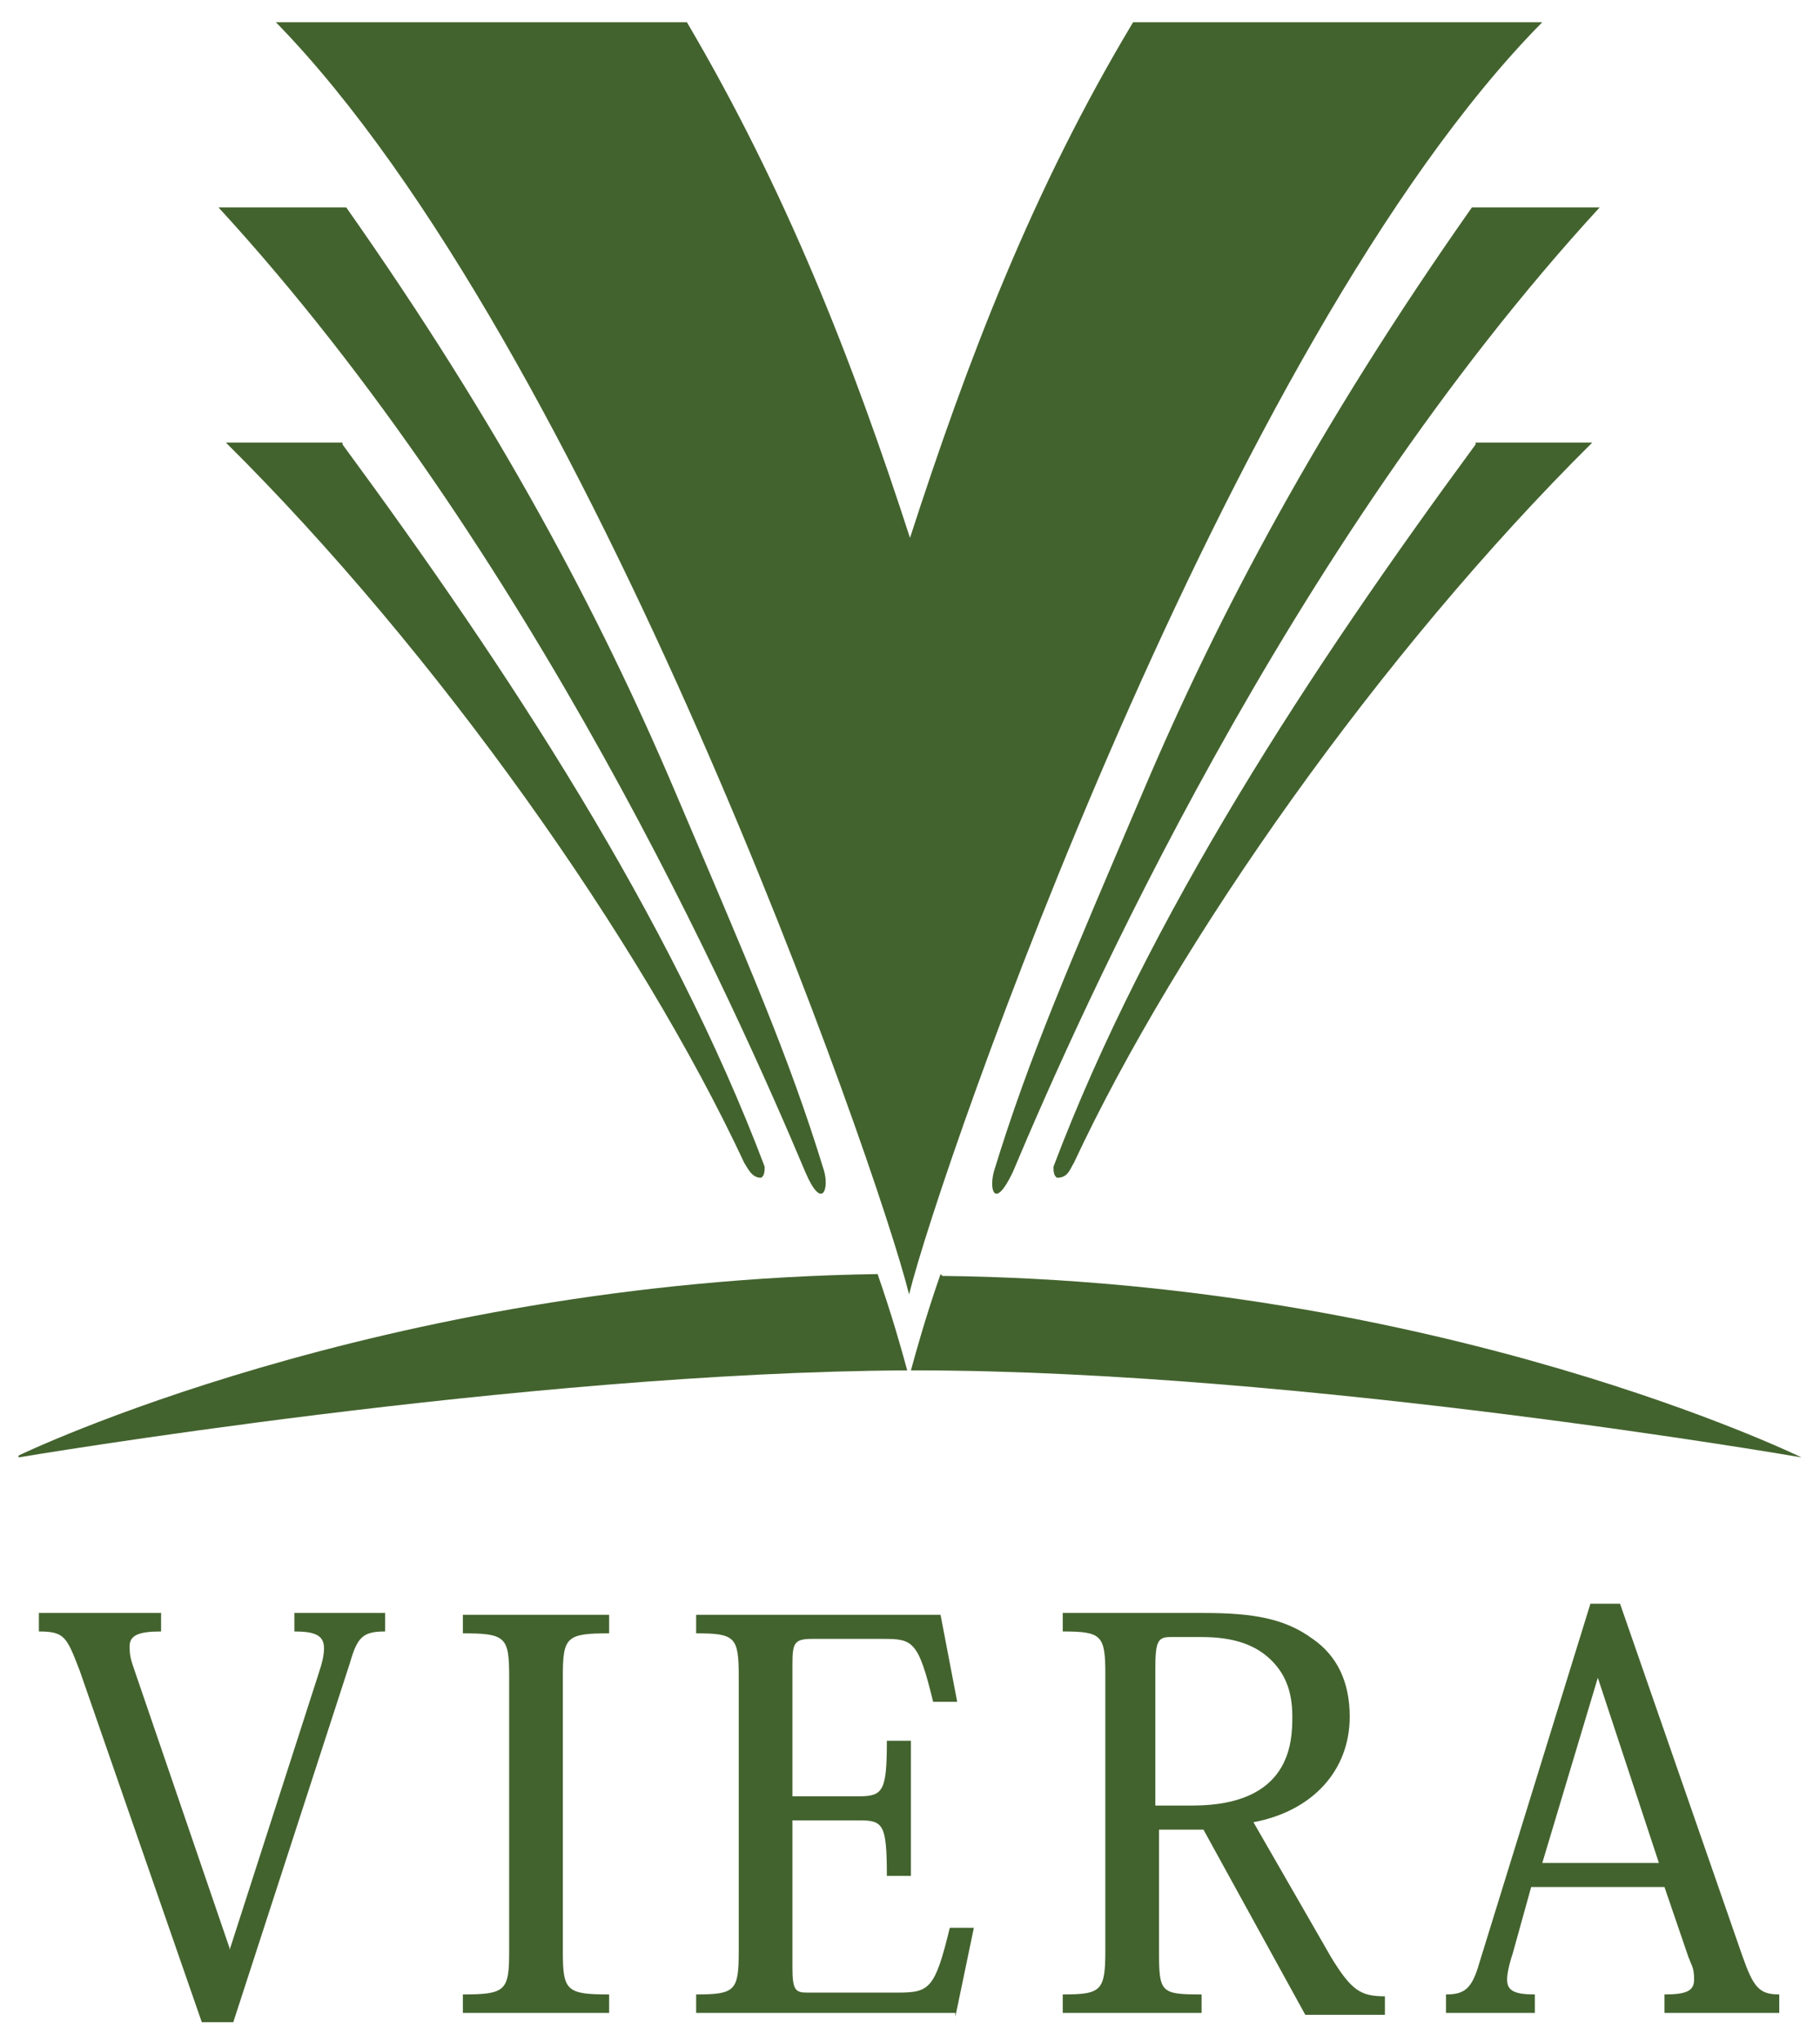
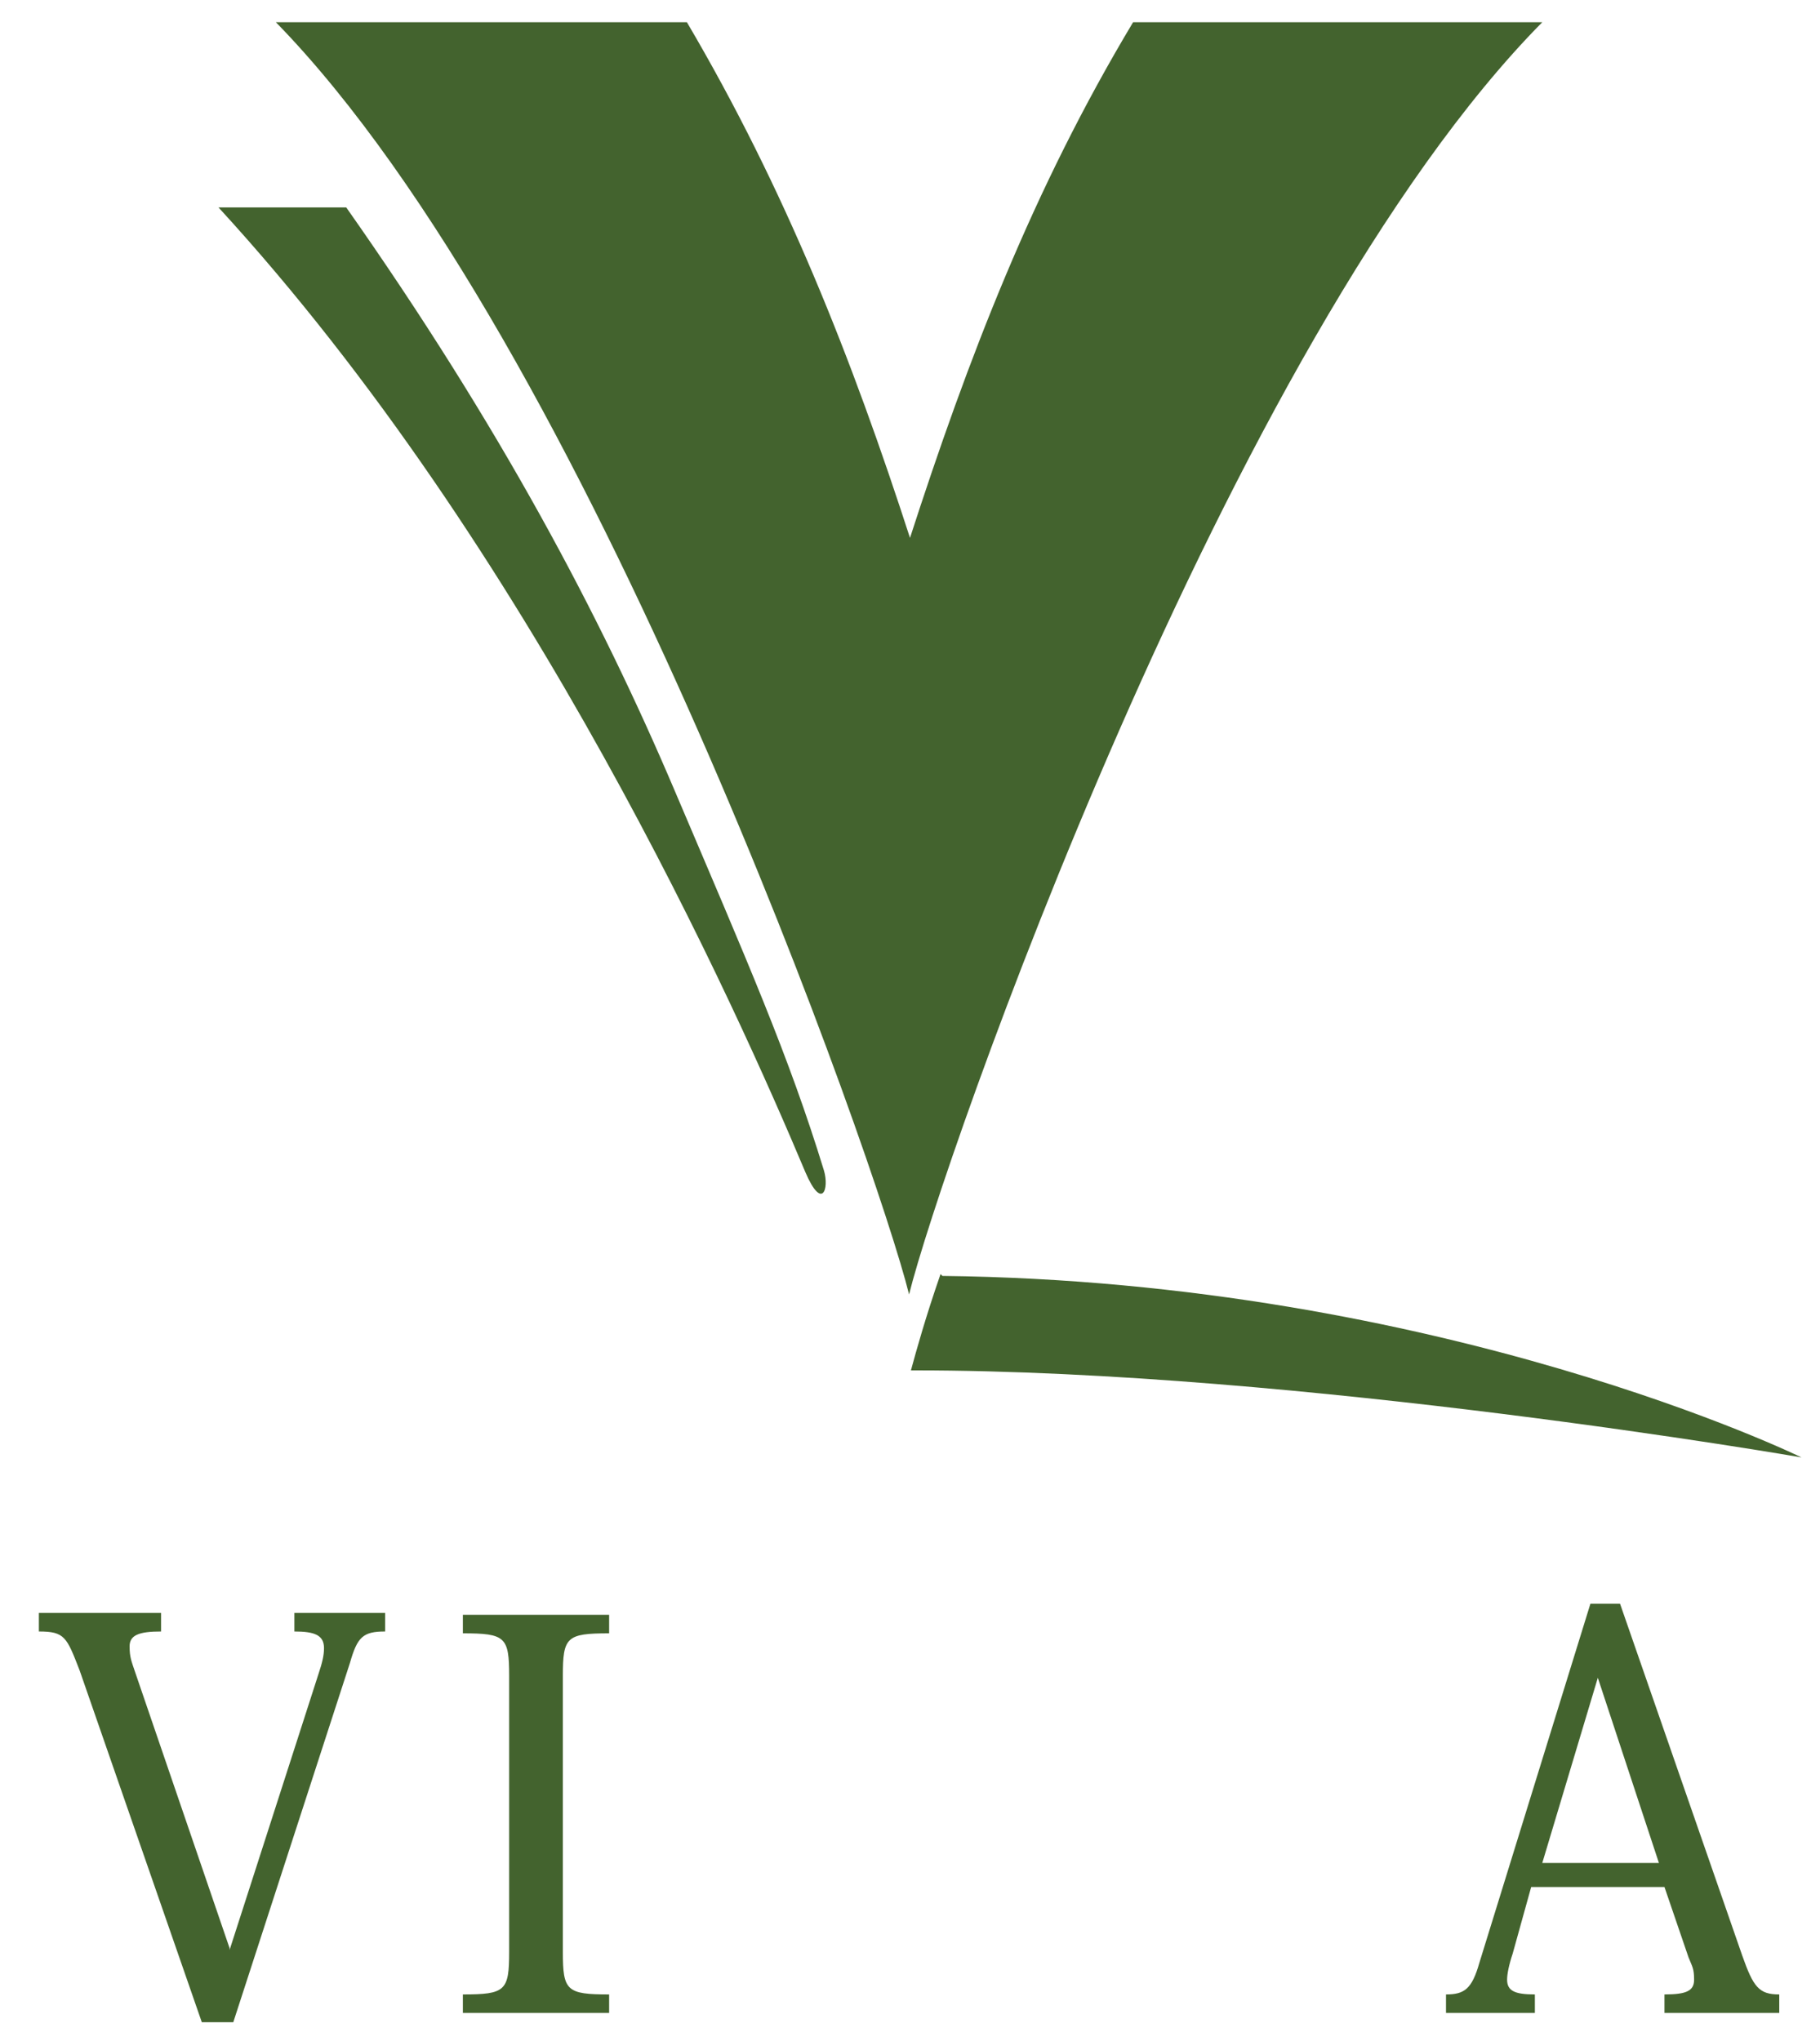
<svg xmlns="http://www.w3.org/2000/svg" id="Layer_1" data-name="Layer 1" version="1.1" viewBox="0 0 98.3 110.2">
  <defs>
    <style>
      .cls-1 {
        fill: #43632e;
        stroke-width: 0px;
      }
    </style>
  </defs>
  <path class="cls-1" d="M50.8,68.8c-.8,2.3-1.3,4.1-1.6,5.2,0,0,.1,0,.2,0,20.8,0,47.9,4.7,47.9,4.7,0,0-19.4-9.5-46.4-9.8Z" />
-   <path class="cls-1" d="M1,78.7s27.3-4.6,48-4.7c-.3-1.1-.8-2.9-1.6-5.2-27,.4-46.4,9.8-46.4,9.8Z" />
  <path class="cls-1" d="M18.7,11.2c8.3,11.8,13.7,22,17.7,31.4,4,9.4,6.2,14.4,8.1,20.6.3,1-.1,2.2-1,.1-3.7-8.8-14.8-33.7-31.7-52.1h6.8" />
-   <path class="cls-1" d="M18.5,24c8.9,12.1,17.7,25.5,22.8,39,0,.2,0,.5-.2.6-.5,0-.7-.5-.9-.8-5.6-12-16.6-27.6-28-38.9h6.3" />
-   <path class="cls-1" d="M79.5,11.2c-8.3,11.8-13.7,22-17.7,31.4-4,9.4-6.2,14.4-8.1,20.6-.3,1,0,2.2,1,.1,3.7-8.8,14.8-33.7,31.7-52.1h-6.8" />
-   <path class="cls-1" d="M79.7,24c-8.9,12.1-17.7,25.5-22.8,39,0,.2,0,.5.2.6.6,0,.7-.5.9-.8,5.6-12,16.6-27.6,28-38.9h-6.3" />
+   <path class="cls-1" d="M18.5,24h6.3" />
  <path class="cls-1" d="M49.1,29.2c3.2-9.9,6.7-19,12.1-28h22.1c-17,17.2-32.5,61.8-34.2,68.7C47.4,63,31.8,18.5,14.9,1.2h22.2c5.3,9,8.9,18.1,12.1,28" />
  <path class="cls-1" d="M12.4,105.3l4.8-14.9c.2-.6.3-1,.3-1.4,0-.7-.5-.9-1.6-.9v-1h4.9v1c-1.2,0-1.5.3-1.9,1.7l-6.3,19.4h-1.7l-6.6-19c-.7-1.8-.8-2.1-2.2-2.1v-1h6.6v1c-1.2,0-1.7.2-1.7.8s.1.8.3,1.4l5.1,14.9h0Z" />
  <path class="cls-1" d="M25,107.7c2.3,0,2.5-.2,2.5-2.3v-14.9c0-2.1-.2-2.3-2.5-2.3v-1h7.9v1c-2.3,0-2.5.2-2.5,2.3v14.9c0,2.1.2,2.3,2.5,2.3v1h-7.9v-1Z" />
-   <path class="cls-1" d="M51.6,108.7h-14v-1c2.1,0,2.3-.2,2.3-2.3v-14.9c0-2.1-.2-2.3-2.3-2.3v-1h13.2l.9,4.7h-1.3c-.8-3.3-1.1-3.4-2.7-3.4h-3.8c-1,0-1.1.2-1.1,1.4v7.1h3.6c1.3,0,1.5-.3,1.5-3h1.3v7.3h-1.3c0-2.8-.2-3-1.5-3h-3.6v8c0,1.2.2,1.3.8,1.3h4.9c1.7,0,2-.2,2.8-3.5h1.3l-1,4.8Z" />
-   <path class="cls-1" d="M65,87.1c2.7,0,4.4.3,5.9,1.4,1.3.9,2,2.3,2,4.2,0,2.9-2,5.1-5.2,5.7l4.2,7.3c1.1,1.8,1.6,2.1,2.9,2.1v1h-4.3l-5.5-10h-2.4v6.6c0,2.2.1,2.3,2.3,2.3v1h-7.5v-1c2.1,0,2.3-.2,2.3-2.4v-14.9c0-2.1-.2-2.3-2.3-2.3v-1h7.7ZM63.2,88.4c-.7,0-.8.3-.8,1.8v7.3h2c5.3,0,5.4-3.4,5.4-4.8s-.4-2.4-1.3-3.2c-.8-.7-1.9-1.1-3.6-1.1h-1.7Z" />
  <path class="cls-1" d="M90,101.9h-7.3l-1,3.6c-.2.6-.3,1.1-.3,1.4,0,.6.4.8,1.5.8v1h-4.8v-1c1,0,1.4-.3,1.8-1.7l6-19.4h1.6l6.6,19c.6,1.7.9,2.1,2,2.1v1h-6.2v-1c1.2,0,1.6-.2,1.6-.8s-.1-.7-.3-1.2l-1.3-3.8ZM89.6,100.6l-3.3-10h0l-3,10h6.4Z" />
</svg>